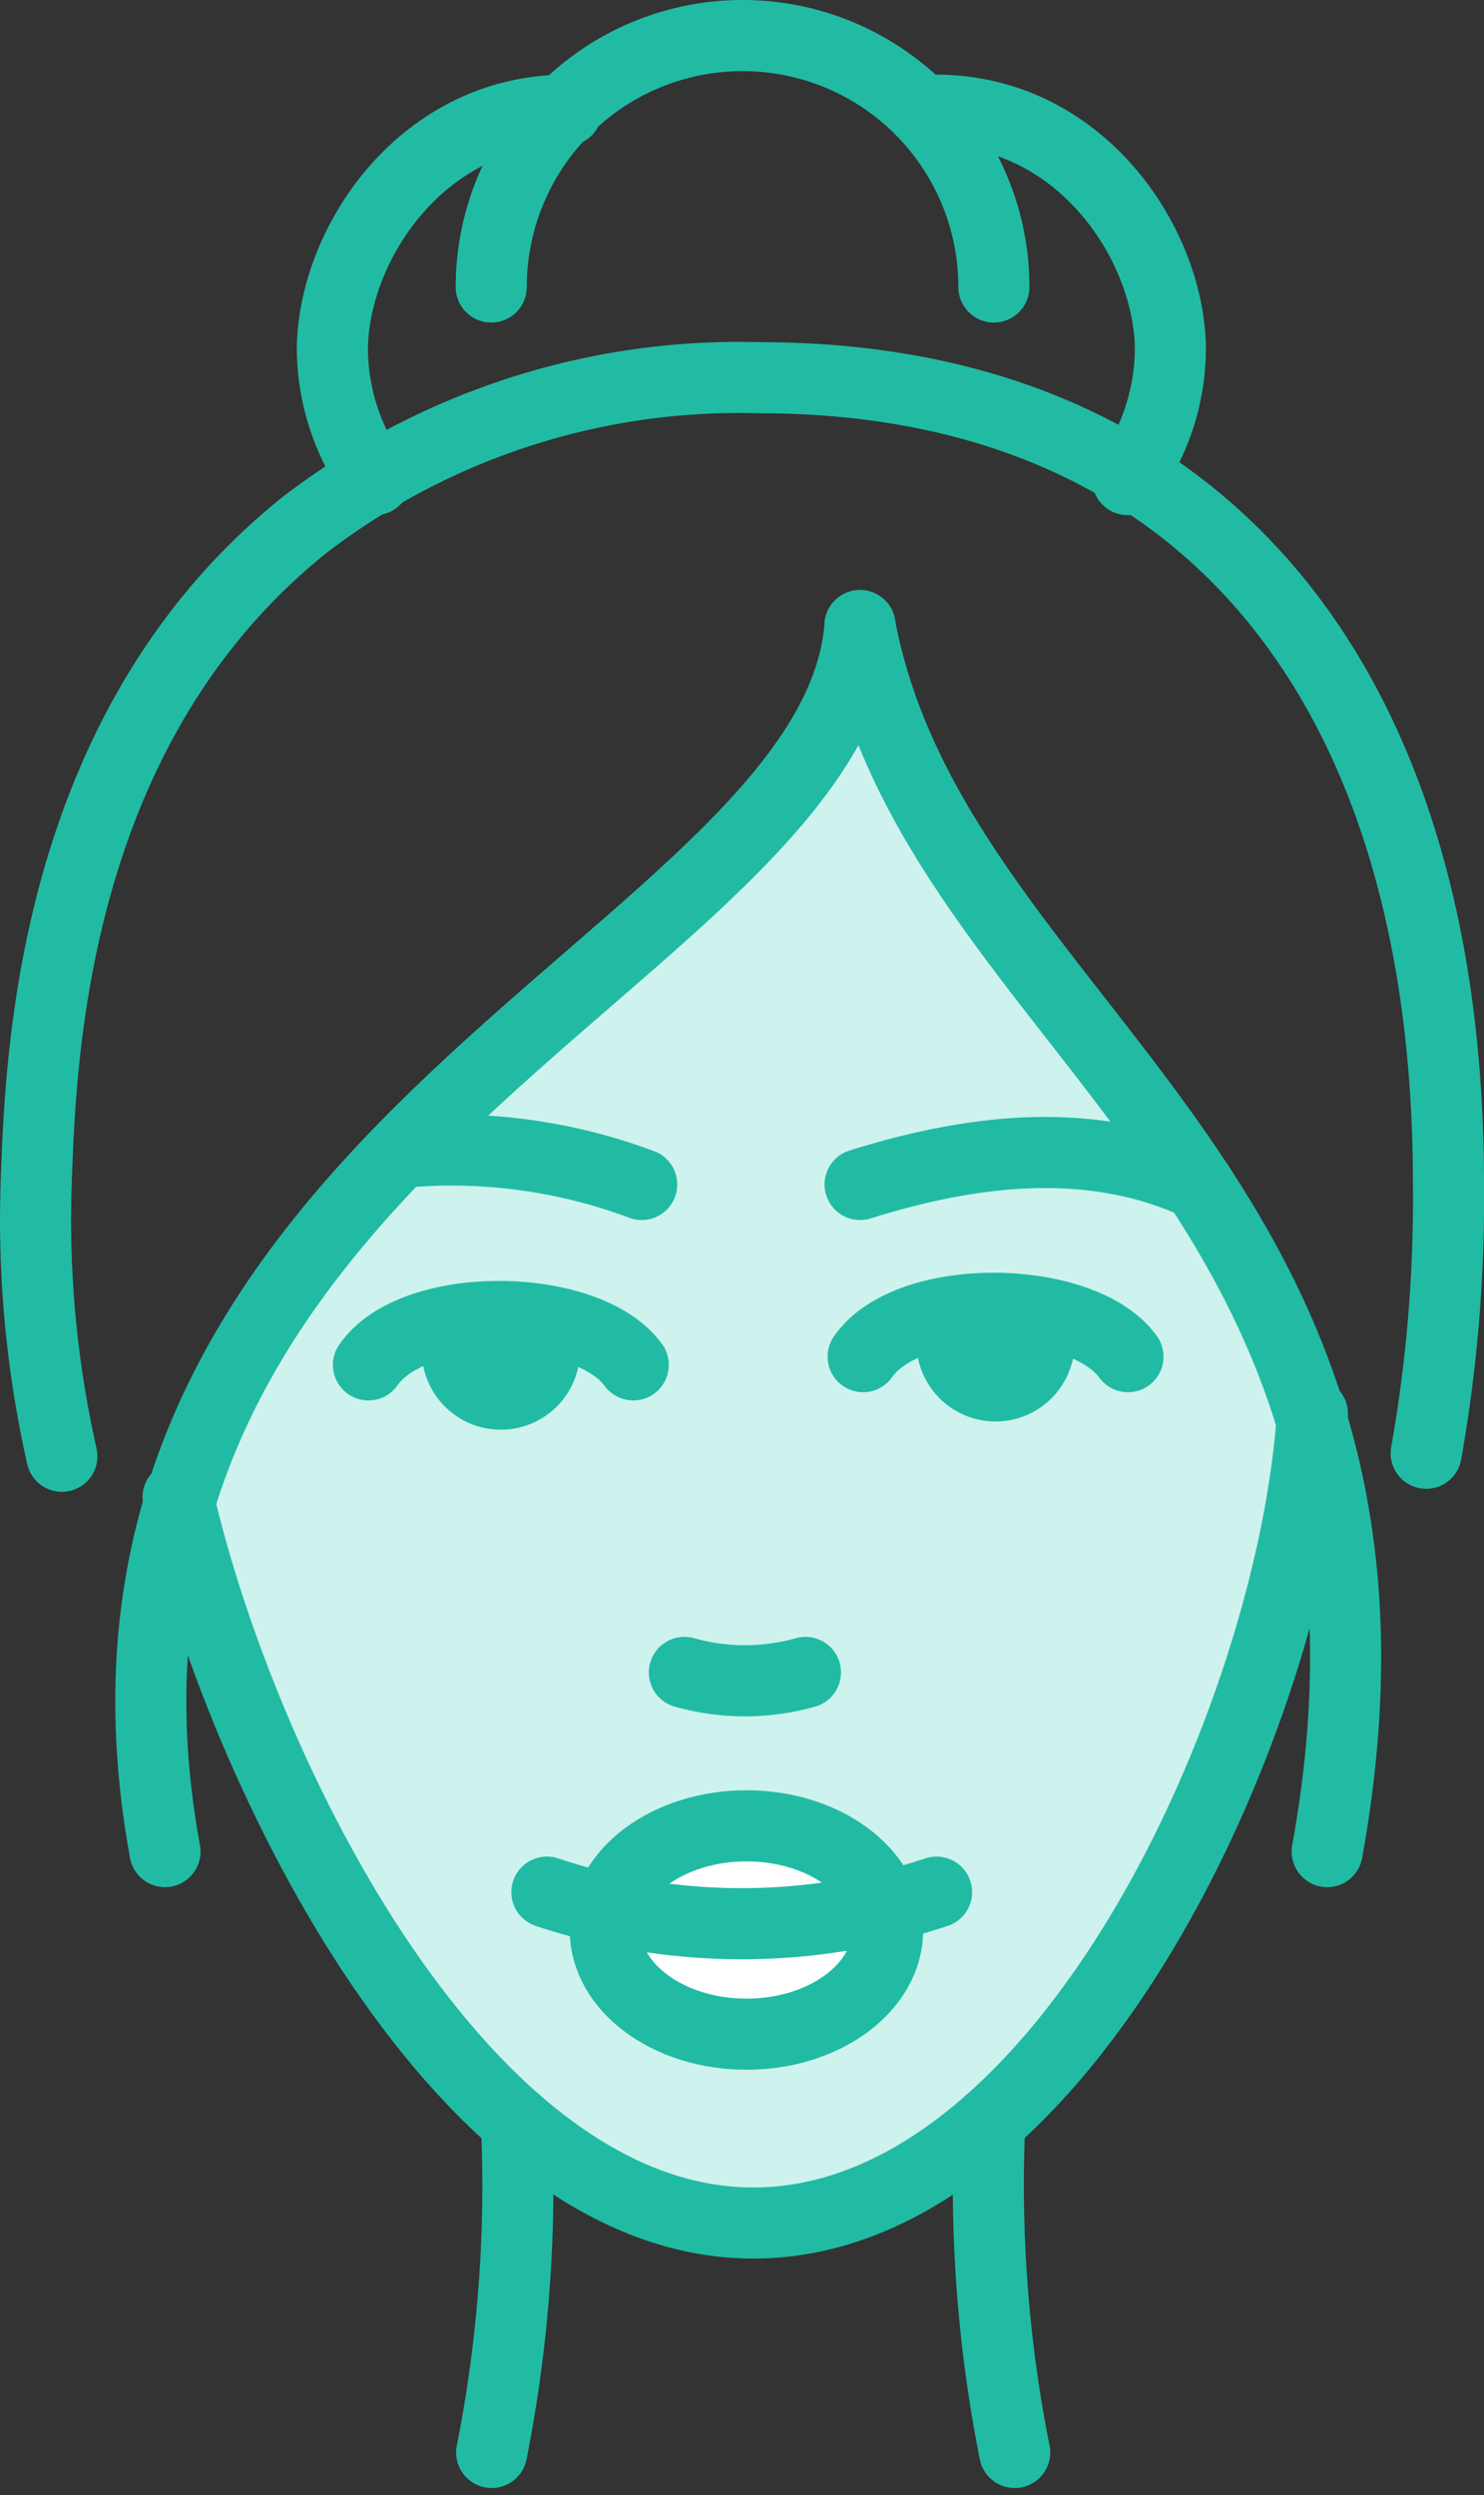
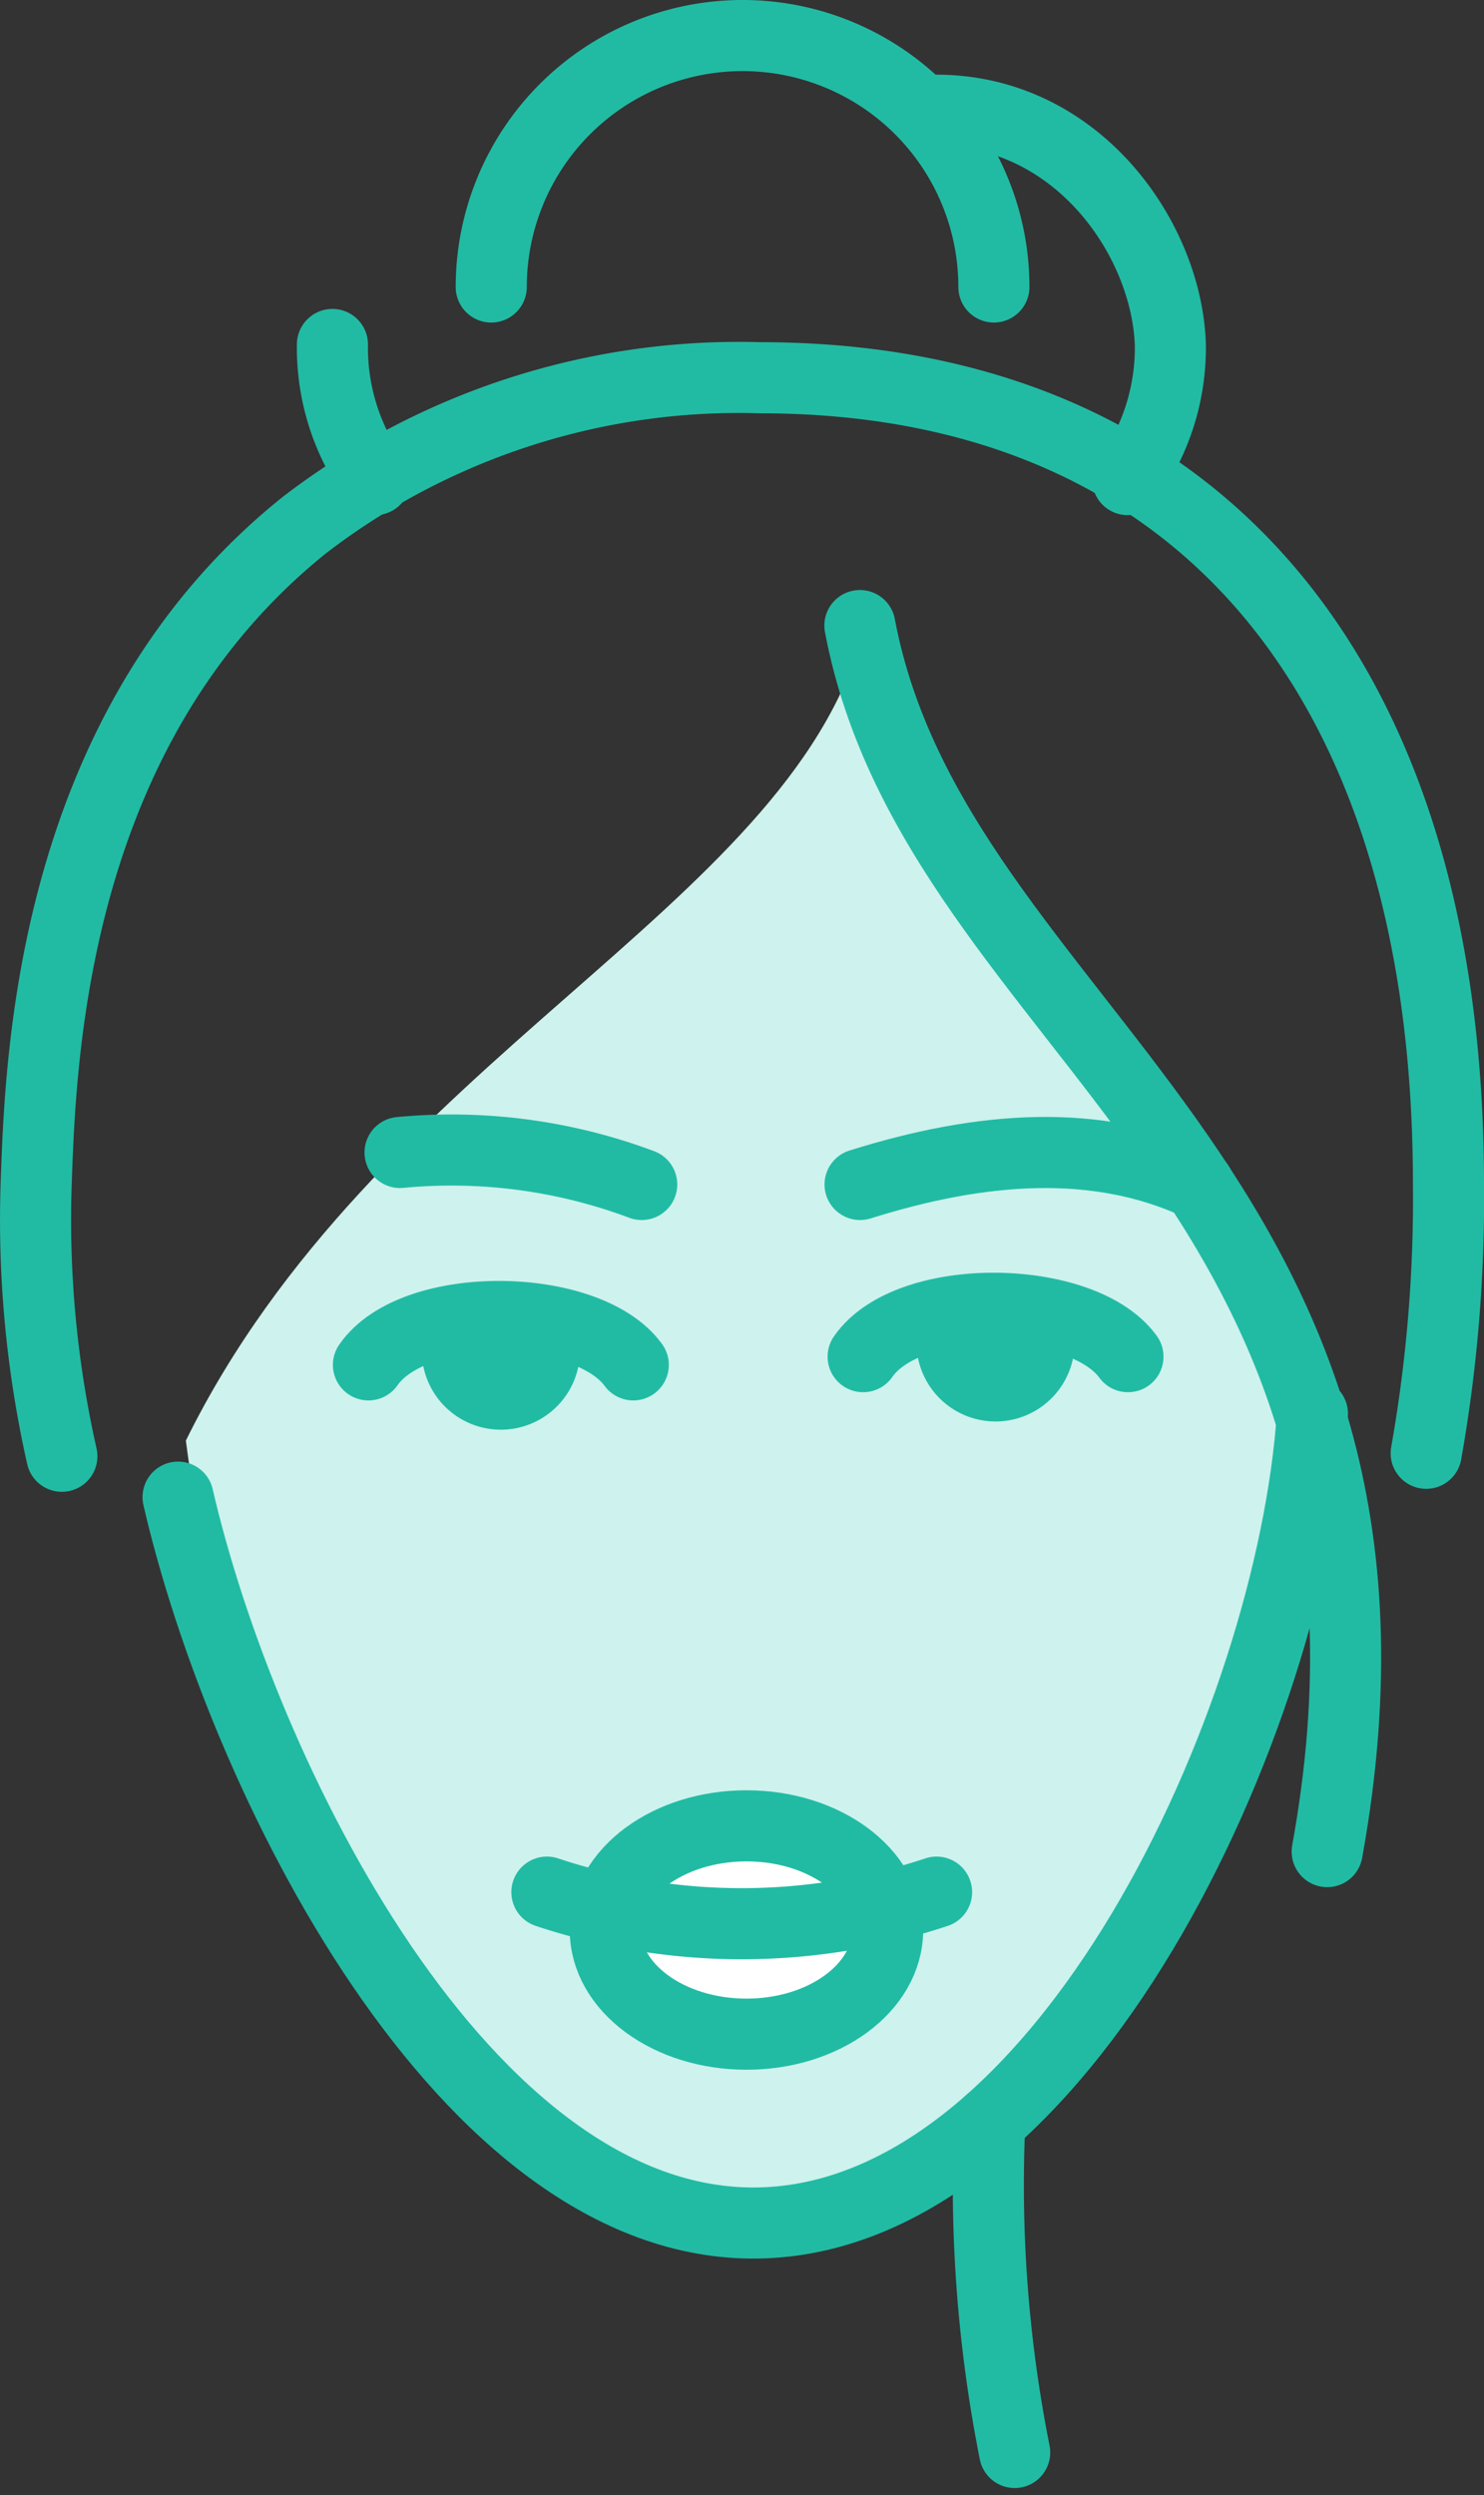
<svg xmlns="http://www.w3.org/2000/svg" width="41.761" height="70.181" viewBox="0 0 41.761 70.181">
  <rect x="0" y="0" width="41.761" height="70.181" fill="#333333" stroke="none" />
  <g id="icon_face" transform="translate(1 1)">
    <g id="Group_2383" data-name="Group 2383" transform="translate(1335.498 -90.761)">
      <path id="Path_7190" data-name="Path 7190" d="M-1312.163,107.677c-2.138,7.645-13.74,11.9-19.022,22.611,1.428,11.083,7.9,22,15.661,22,8.328,0,15.163-12.552,15.891-24.4C-1303.444,120.326-1310.122,115.84-1312.163,107.677Z" transform="translate(-0.083 -0.008)" fill="#cef2ed" />
      <path id="Path_7173" data-name="Path 7173" d="M-1308.529,97.833a7.072,7.072,0,0,0-7.072-7.072,7.073,7.073,0,0,0-7.073,7.072" fill="none" stroke="#21bba4" stroke-linecap="round" stroke-linejoin="round" stroke-width="2" />
-       <path id="Path_7174" data-name="Path 7174" d="M-1325.943,103.25a6.317,6.317,0,0,1-1.2-3.8c.1-2.959,2.6-6.589,6.59-6.589" fill="none" stroke="#21bba4" stroke-linecap="round" stroke-linejoin="round" stroke-width="2" />
+       <path id="Path_7174" data-name="Path 7174" d="M-1325.943,103.25a6.317,6.317,0,0,1-1.2-3.8" fill="none" stroke="#21bba4" stroke-linecap="round" stroke-linejoin="round" stroke-width="2" />
      <path id="Path_7175" data-name="Path 7175" d="M-1304.764,103.25a6.317,6.317,0,0,0,1.2-3.8c-.1-2.959-2.6-6.589-6.59-6.589" fill="none" stroke="#21bba4" stroke-linecap="round" stroke-linejoin="round" stroke-width="2" />
      <path id="Path_7176" data-name="Path 7176" d="M-1334.757,130.72a30.236,30.236,0,0,1-.723-7.668c.127-3.665.455-12.829,7.54-18.516a20.063,20.063,0,0,1,12.832-4.15c12.355,0,19.371,8.491,19.371,22.666a40.911,40.911,0,0,1-.627,7.584" fill="none" stroke="#21bba4" stroke-linecap="round" stroke-linejoin="round" stroke-width="2" />
      <path id="Path_7177" data-name="Path 7177" d="M-1299.565,129.525c-.567,8.6-6.986,22.641-15.622,22.761-8.253.114-14.5-12.606-16.3-20.416" fill="none" stroke="#21bba4" stroke-linecap="round" stroke-linejoin="round" stroke-width="2" />
-       <path id="Path_7178" data-name="Path 7178" d="M-1331.855,141.84c-3.643-19.838,18.818-25.122,19.56-34.484" fill="none" stroke="#21bba4" stroke-linecap="round" stroke-linejoin="round" stroke-width="2" />
      <path id="Path_7179" data-name="Path 7179" d="M-1312.3,107.356c2.145,11.365,16.558,15.7,13.15,34.484" fill="none" stroke="#21bba4" stroke-linecap="round" stroke-linejoin="round" stroke-width="2" />
      <path id="Path_7180" data-name="Path 7180" d="M-1302.776,123.076c-2.844-1.312-6.074-1.082-9.519,0" fill="none" stroke="#21bba4" stroke-linecap="round" stroke-linejoin="round" stroke-width="2" />
      <path id="Path_7181" data-name="Path 7181" d="M-1318.44,123.076a15.261,15.261,0,0,0-6.8-.9" fill="none" stroke="#21bba4" stroke-linecap="round" stroke-linejoin="round" stroke-width="2" />
      <g id="Group_2381" data-name="Group 2381">
        <path id="Path_7182" data-name="Path 7182" d="M-1326.13,128.15c1.281-1.853,6.158-1.776,7.453,0" fill="none" stroke="#21bba4" stroke-linecap="round" stroke-linejoin="round" stroke-width="2" />
        <path id="Path_7183" data-name="Path 7183" d="M-1324.405,126.789a2.2,2.2,0,0,0-.225.958,2.226,2.226,0,0,0,2.227,2.226,2.226,2.226,0,0,0,2.226-2.226,2.2,2.2,0,0,0-.225-.958Z" fill="#21bba4" />
      </g>
      <g id="Group_2382" data-name="Group 2382">
        <path id="Path_7184" data-name="Path 7184" d="M-1312.209,127.919c1.281-1.853,6.158-1.776,7.453,0" fill="none" stroke="#21bba4" stroke-linecap="round" stroke-linejoin="round" stroke-width="2" />
        <path id="Path_7185" data-name="Path 7185" d="M-1310.484,126.558a2.2,2.2,0,0,0-.225.958,2.227,2.227,0,0,0,2.227,2.226,2.227,2.227,0,0,0,2.226-2.226,2.2,2.2,0,0,0-.225-.958Z" fill="#21bba4" />
      </g>
-       <path id="Path_7186" data-name="Path 7186" d="M-1317.239,136.8a6.281,6.281,0,0,0,3.407,0" fill="none" stroke="#21bba4" stroke-linecap="round" stroke-linejoin="round" stroke-width="2" />
      <ellipse id="Ellipse_8" data-name="Ellipse 8" cx="3.973" cy="2.93" rx="3.973" ry="2.93" transform="translate(-1319.465 141.115)" fill="#fff" stroke="#21bba4" stroke-linecap="round" stroke-linejoin="round" stroke-width="2" />
      <path id="Path_7187" data-name="Path 7187" d="M-1321.108,142.98a17.371,17.371,0,0,0,10.966,0" fill="none" stroke="#21bba4" stroke-linecap="round" stroke-linejoin="round" stroke-width="2" />
-       <path id="Path_7188" data-name="Path 7188" d="M-1321.967,149.435a38.52,38.52,0,0,1-.695,9.305" fill="none" stroke="#21bba4" stroke-linecap="round" stroke-linejoin="round" stroke-width="2" />
      <path id="Path_7189" data-name="Path 7189" d="M-1308.644,149.435a38.526,38.526,0,0,0,.7,9.305" fill="none" stroke="#21bba4" stroke-linecap="round" stroke-linejoin="round" stroke-width="2" />
    </g>
  </g>
</svg>